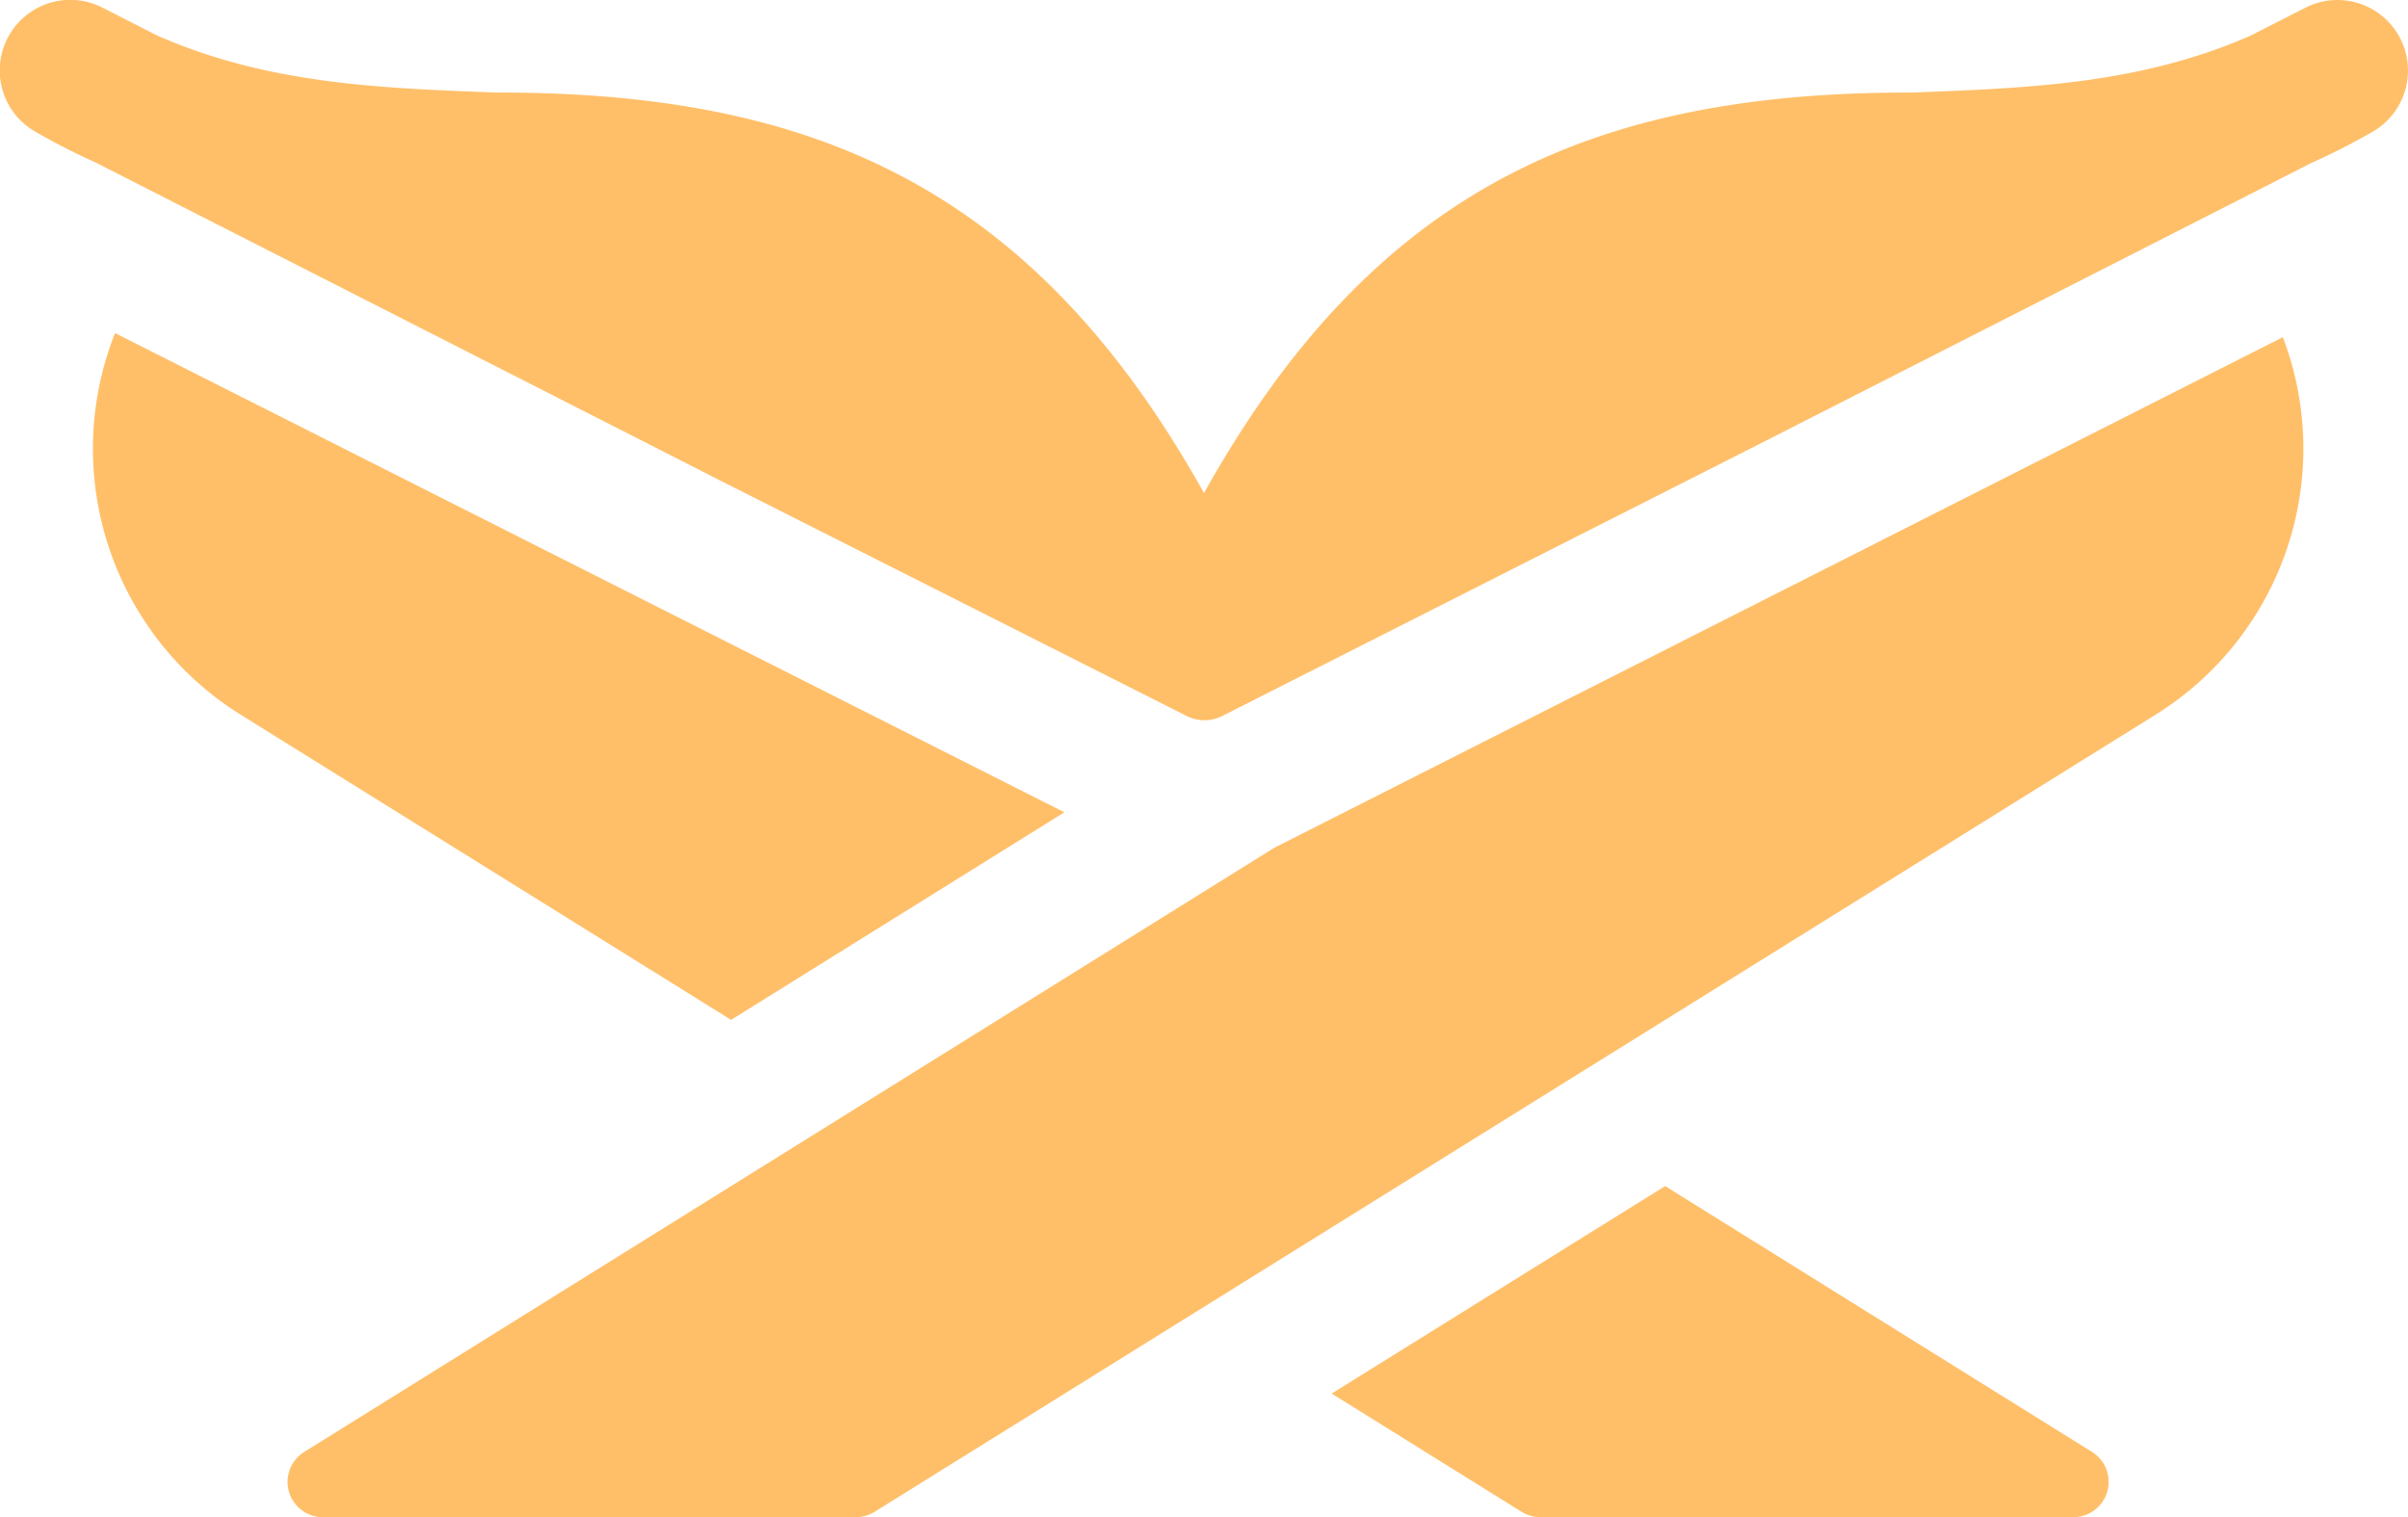
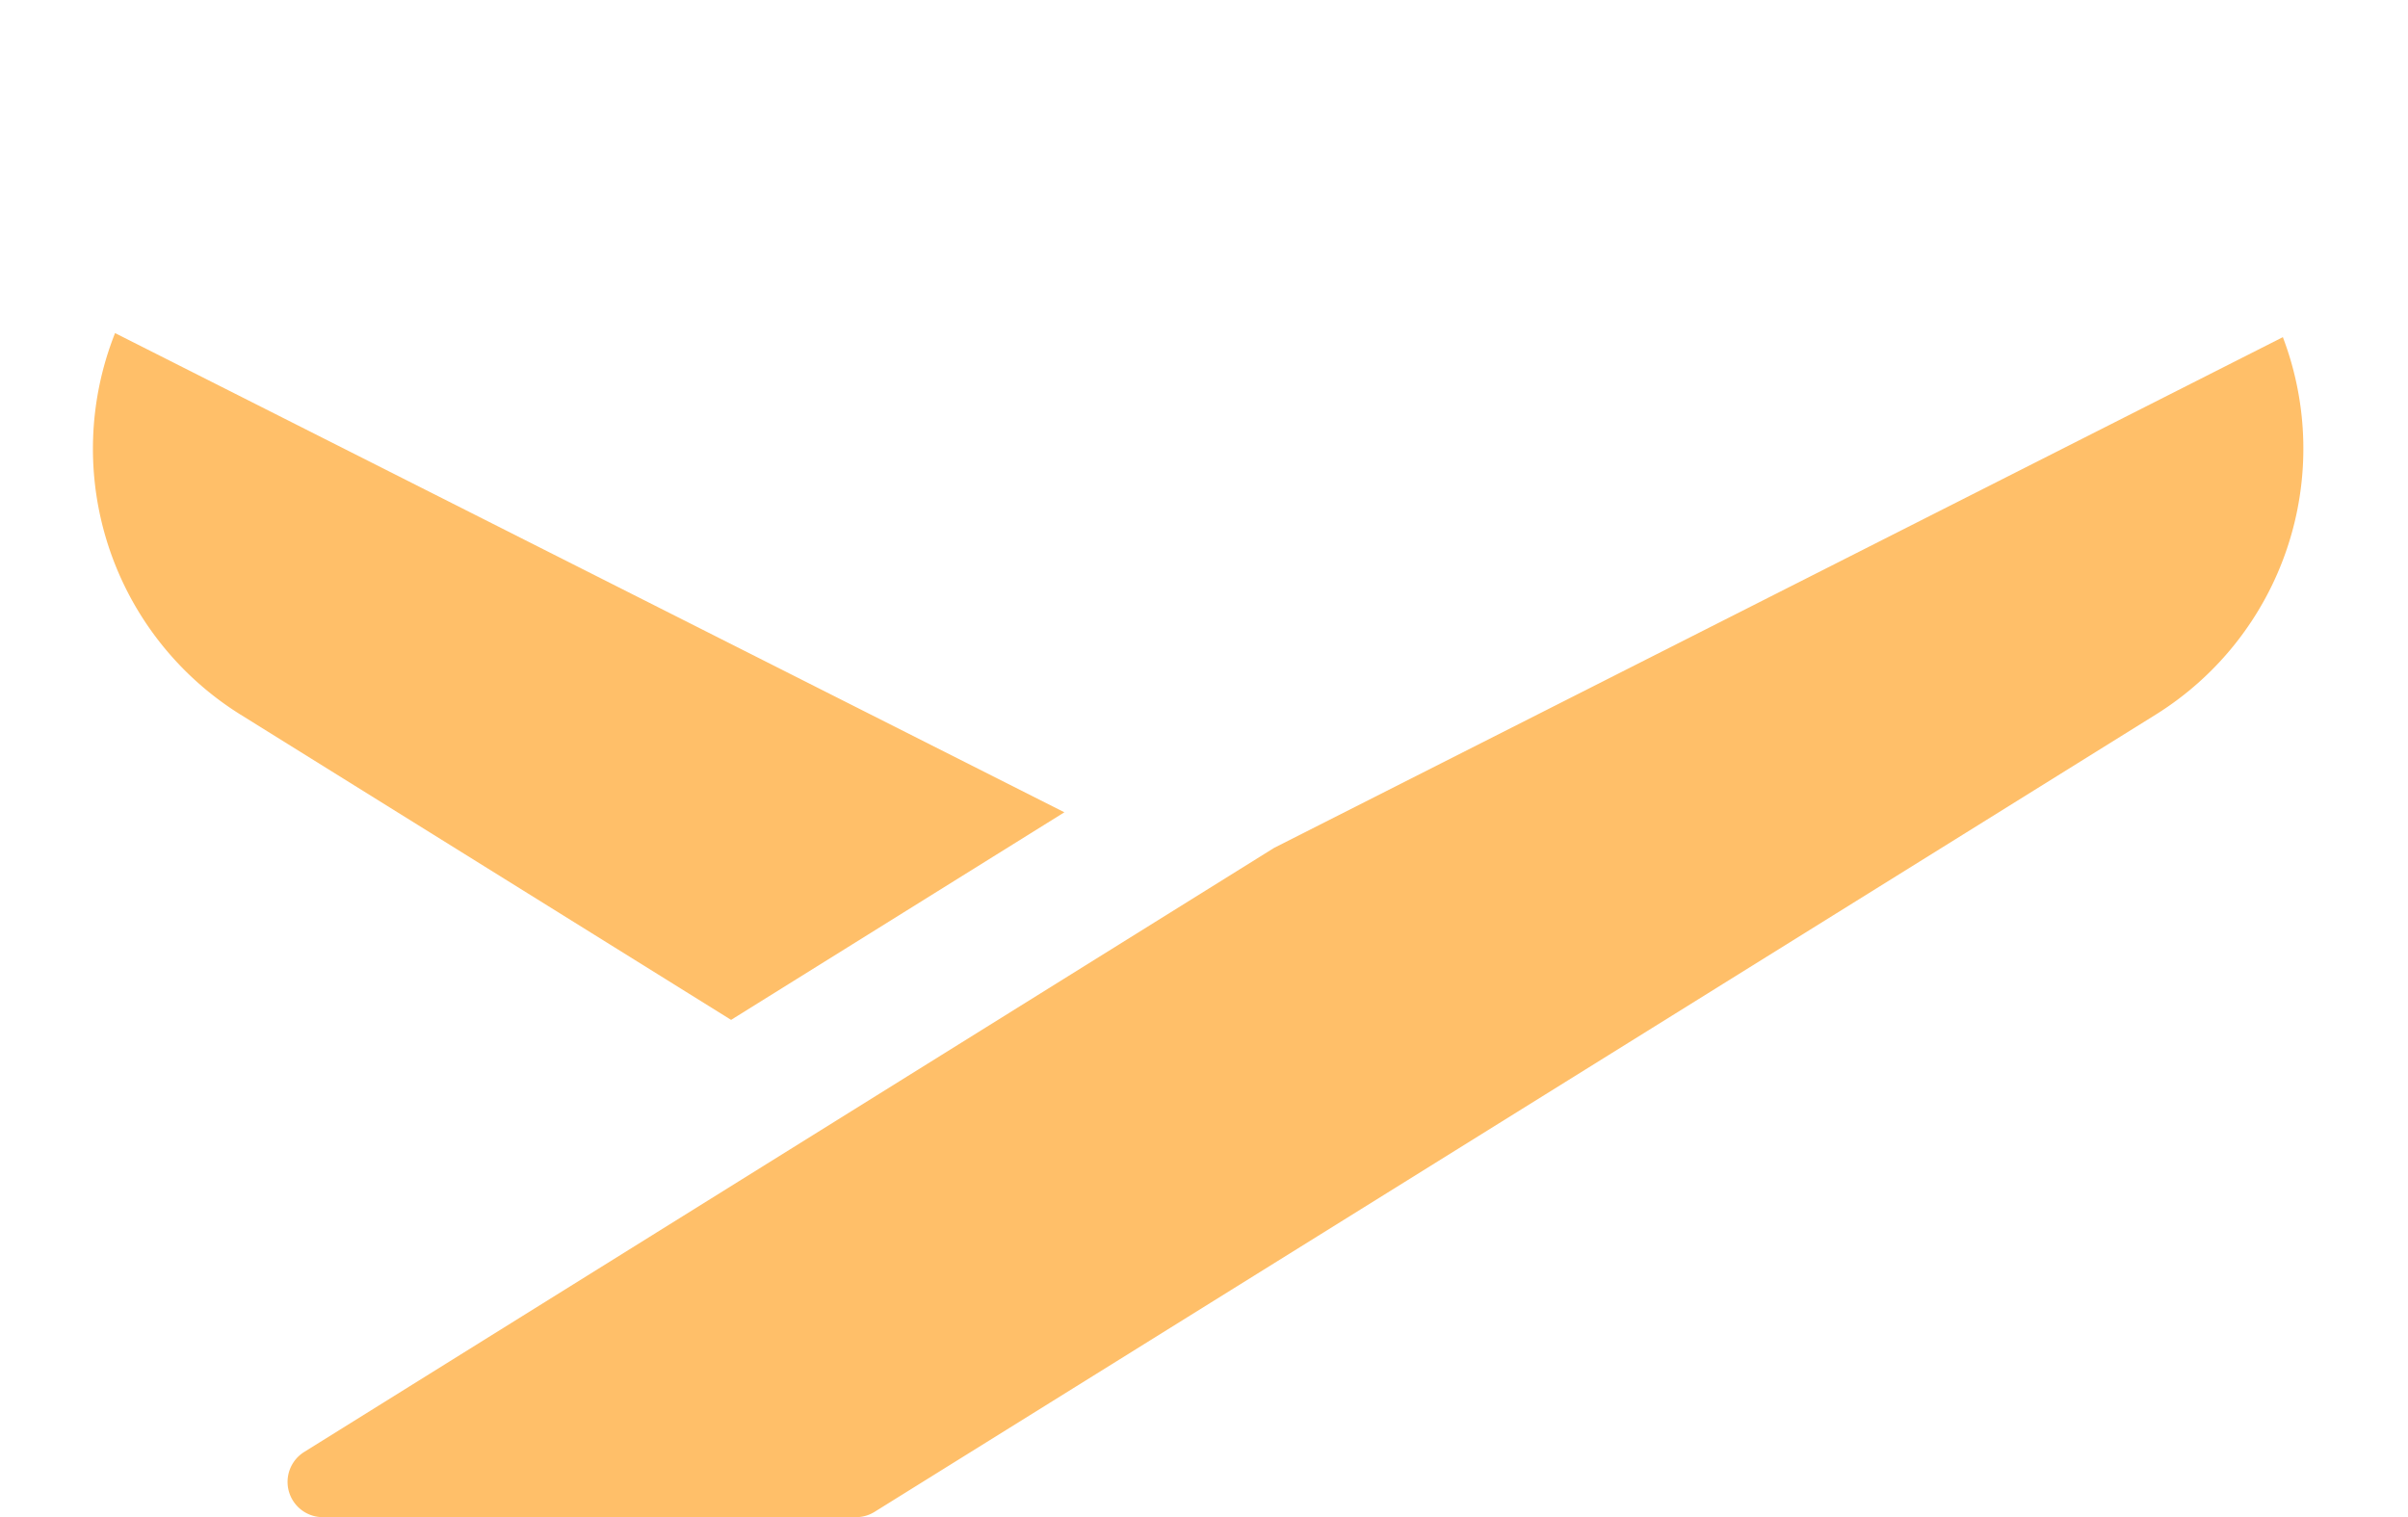
<svg xmlns="http://www.w3.org/2000/svg" width="512" height="322.591" viewBox="0 0 512 322.591">
  <g id="koran" transform="translate(0 -94.704)">
-     <path id="Path_147" data-name="Path 147" d="M444.817,403.429,354.049,346.9,283.142,391.02l40.4,25.143a7.5,7.5,0,0,0,3.963,1.132H440.852a7.5,7.5,0,0,0,3.965-13.866Z" fill="#ffbf69" />
-     <path id="Path_148" data-name="Path 148" d="M510.181,102.552a15,15,0,0,0-19.989-6.212l-11.618,5.916c-23.4,10.3-47.141,11.189-72.074,12.124-66.657-.093-113.9,19.57-150.5,85.167-36.633-65.631-83.841-85.249-150.5-85.167-24.933-.936-48.671-1.826-72.074-12.125L21.808,96.34A15,15,0,0,0,7.5,122.7a140.492,140.492,0,0,0,12.82,6.551L153.8,197.214l98.515,49.731a8.4,8.4,0,0,0,7.842-.142l113.685-57.559,117.83-59.995A140.367,140.367,0,0,0,504.5,122.7a15,15,0,0,0,5.684-20.146Z" fill="#ffbf69" />
    <path id="Path_149" data-name="Path 149" d="M226.312,267.422,24.466,165.529a66.611,66.611,0,0,0,26.57,81.057l104.412,64.973Z" fill="#ffbf69" />
    <path id="Path_150" data-name="Path 150" d="M270.916,274.984,64.687,403.429A7.5,7.5,0,0,0,68.652,417.3H181.994a7.505,7.505,0,0,0,3.963-1.132L458.469,246.585a66.644,66.644,0,0,0,26.923-80.19Z" fill="#ffbf69" />
  </g>
</svg>